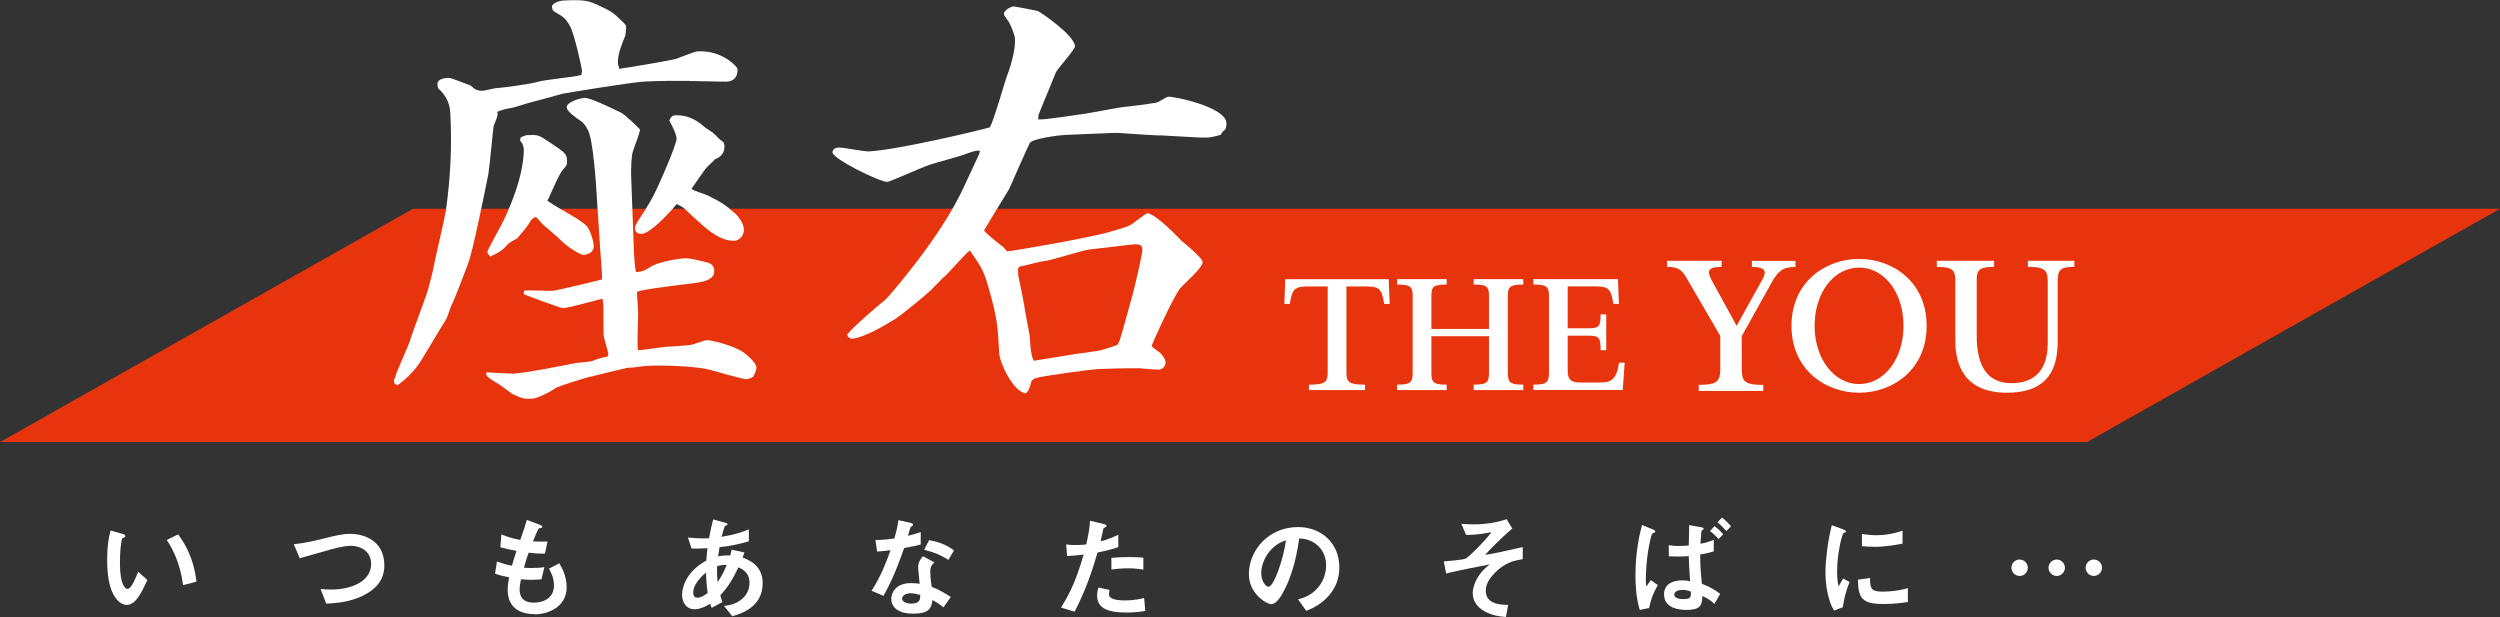
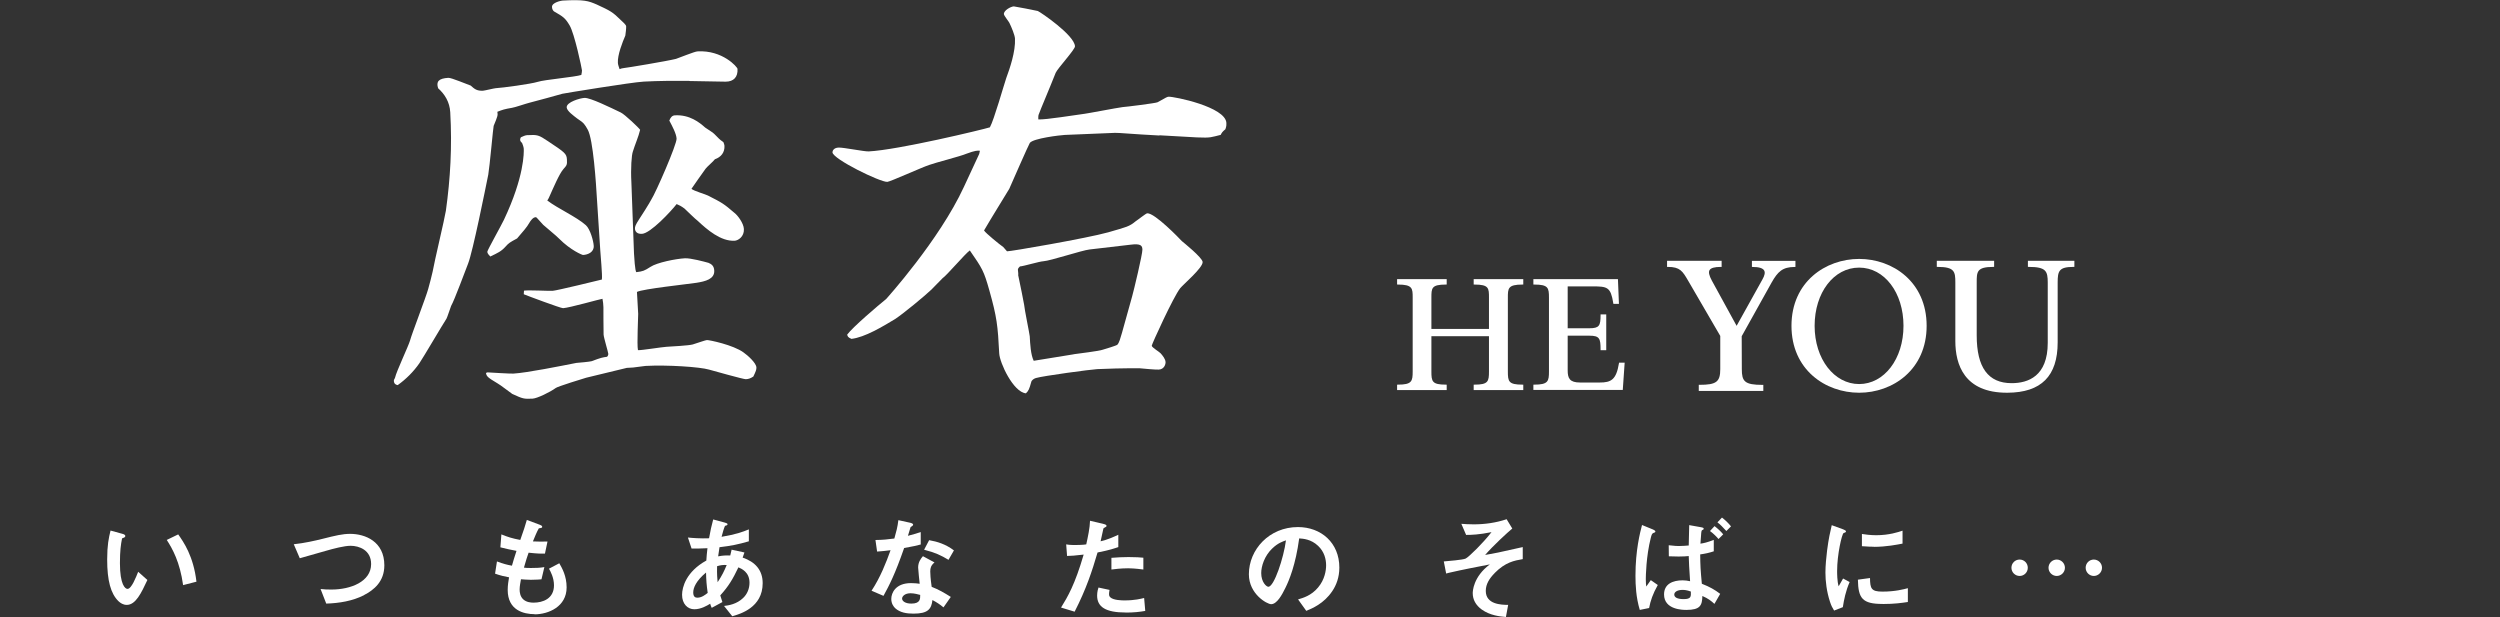
<svg xmlns="http://www.w3.org/2000/svg" id="_レイヤー_1" data-name="レイヤー_1" version="1.1" viewBox="0 0 423.38 104.5">
  <rect x="0" y="0" width="423.38" height="104.5" fill="#333333" stroke="none" />
  <defs>
    <style>
      .st0 {
        fill: #fff;
      }

      .st1 {
        fill: #e8340c;
      }
    </style>
  </defs>
-   <polygon class="st1" points="423.38 35.35 69.95 35.35 0 74.87 353.42 74.87 423.38 35.35" />
  <path class="st0" d="M116.76,13.69c-2.36-.02-5.39,0-7.74.13-2.12.12-13.33,1.96-13.79,2.06-.3.09-4.71,1.32-5.61,1.53-.45.1-2.54.82-2.92.85-1.28.22-1.58.32-2.47.67.11.6.04.76-.63,2.39-.07.16-.68,6.95-.91,8.25-.48,2.38-2.62,13.06-3.42,15.08-.47,1.17-2.31,6.2-2.87,7.15-.13.31-.65,1.94-.79,2.17-.77,1.18-3.89,6.52-4.59,7.55-.98,1.42-2.28,2.71-3.67,3.7-.31-.06-.62-.19-.65-.72-.01-.23.13-.31.2-.54.24-1.08,2.28-5.37,2.54-6.29.25-1,2.71-7.37,3.08-8.75.13-.46.69-2.54.75-2.93.29-1.69,2.01-8.85,2.24-10.3.76-5.44,1.07-10.85.74-16.68-.1-1.74-.93-3.06-2.05-4.06-.37-1.12.06-1.67,1.72-1.77.53-.03,3.02,1.05,3.79,1.31.64.57,1.04.93,2.1.87.3-.02,1.88-.41,2.1-.42,1.21-.07,5.96-.71,7.16-1.08,1.12-.37,6.33-.81,7.38-1.17.06-.31.12-.61.11-.77-.02-.3-1.26-6.23-2.1-7.63-.75-1.25-1.07-1.46-2.64-2.36-.16-.14-.32-.36-.34-.74-.04-.76,1.54-1.07,1.76-1.09,3.71-.21,4.41.06,5.81.66,2.34,1.09,2.65,1.22,4.18,2.73.08.07.8.71.81.94.02.38-.08,1.22-.14,1.6-.47,1.09-1.34,3.26-1.26,4.63.02.3.19.75.29,1.05.15-.08.52-.18.75-.19.38-.02,7.3-1.17,8.8-1.55.6-.19,3.12-1.24,3.65-1.27,4.24-.24,6.76,2.66,6.77,2.97.08,1.36-.64,2.16-2.01,2.16l-6.16-.11ZM82.52,63.06c.69.04,3.96.24,4.42.21,2.27-.13,7.98-1.28,10.68-1.81.46-.03,2.27-.2,2.57-.29,1.64-.62,1.86-.64,2.62-.75.21-.24.21-.39.2-.54-.01-.23-.76-2.69-.79-3.22-.04-.76-.02-4.48-.03-4.63-.03-.53-.05-.91-.16-1.43-.3.02-5.61,1.53-6.67,1.59-.38.02-6.2-2.16-6.66-2.36l.04-.61c.75-.12,4.18.07,4.86.03s7.95-1.81,8.33-1.91c.11-.77-.24-4.24-.27-4.92l-.56-8.63c-.15-2.65-.64-10.22-1.57-11.84-.51-.88-.59-1.11-1.78-1.88-.64-.5-1.74-1.27-1.78-1.88-.05-.91,2.27-1.57,3.02-1.61.98-.05,4.42,1.65,6.14,2.47.7.34,3.11,2.64,3.28,2.93-.24,1.08-.92,2.63-1.24,3.71-.2.54-.38,2.76-.24,5.25.1,1.89.36,10.61.44,11.98.03.53.17,3.03.4,3.17,1.13-.14,1.35-.23,2.38-.89,1.1-.74,4.33-1.38,5.84-1.46.98-.05,3.3.58,3.99.77.47.2.94.48.98,1.31.08,1.44-1.49,1.83-3,2.07-1.58.24-9.13,1.04-10.09,1.55l.21,3.71c.02.38-.24,5.18-.04,6.15.61.04,4.07-.53,4.83-.57.68-.04,3.86-.21,4.46-.4.9-.28,2.16-.73,2.39-.74.38-.02,4.45.82,6.19,2.09.71.49,2.15,1.78,2.19,2.54.02.38-.11.69-.52,1.55-.51.33-.81.42-1.27.45-.38.02-5.55-1.44-6.24-1.63-1.54-.45-7.03-.82-10.74-.62-.15,0-1.81.25-2.11.27l-1.06.06-6.89,1.67c-.37.1-4.85,1.49-5.14,1.73-1.02.74-3.17,1.77-3.92,1.81-1.51.08-1.67.02-3.46-.8-.32-.21-2.06-1.56-2.45-1.76-1.73-1.04-1.89-1.19-2-1.79l.22-.09ZM88.08,23.71c0-.15.06-.38.13-.46.37-.17.74-.34,1.04-.36,1.82-.1,1.97-.03,3.55,1.02,2.84,1.89,3.15,2.1,3.21,3.09.05.91-.02.99-.59,1.63-.71.8-1.72,3.21-2.46,4.85-.07.16-.21.39-.28.47,1.75,1.35,4.94,2.76,6.54,4.19.72.64,1.29,2.66,1.33,3.5.06,1.06-.98,1.5-1.81,1.54-.15,0-2.1-.8-4.03-2.74-.64-.65-1.83-1.57-2.71-2.36-.16-.14-1.14-1.3-1.21-1.3-.38.02-.68.11-1.51,1.53-.28.4-.42.56-1.71,2.07-1.25.68-1.4.76-1.97,1.4-.72.8-1.31,1.06-2.57,1.66-.16-.22-.48-.43-.5-.81-.01-.23,2.41-4.54,2.81-5.4,3.47-7.33,3.39-11.43,3.36-12.04-.02-.3-.19-.75-.28-.97-.08-.07-.32-.29-.33-.51ZM122.51,24.08c.08.15.18.52.18.6.06,1.14-.58,1.93-1.62,2.29-.21.32-1.44,1.37-1.58,1.61-.42.56-2.18,3.08-2.39,3.4.4.36,2.41.93,2.8,1.14,2.42,1.23,2.66,1.37,4.49,2.94.55.42,1.54,1.74,1.59,2.72.07,1.29-.96,1.95-1.56,1.99-2.35.13-4.66-1.87-6.26-3.37-.4-.28-1.92-1.79-2.24-2.08-.56-.42-.87-.56-1.33-.76-.99,1.27-4.43,4.96-5.87,5.04-.83.05-1.16-.39-1.19-.85-.02-.38.11-.69.67-1.56.14-.16,1.96-3.07,2.09-3.38.77-1.18,4.34-9.36,4.29-10.34-.05-.83-.72-2.09-1.23-3.05.2-.54.48-.86.94-.89,2.5-.14,4.17,1.21,5.13,2.07.16.14,1.1.7,1.26.84.24.14,1.13,1.15,1.36,1.29l.48.35Z" />
  <path class="st0" d="M196.36,22.95c-4.49-.23-6.93-.48-7.54-.45l-8.49.35c-.76.04-5.36.57-5.93,1.36-.14.16-3.21,7.15-3.48,7.77-.98,1.64-2.95,4.78-4.27,7.05.25.44,2.71,2.44,3.25,2.8l.64.73c.46.05,13.56-2.21,17.15-3.22,3.14-.92,3.52-.94,4.69-1.91.3-.17,1.68-1.3,1.91-1.31,1.29-.06,5.46,4.28,5.86,4.71.16.14,3.48,2.79,3.52,3.54.05.98-3.3,3.81-3.8,4.44-1.14,1.42-4.83,9.51-4.82,9.74.02.3,1.35,1.07,1.51,1.29.32.36.81.95.83,1.48.02.38-.24,1.23-1.15,1.27-.53.03-2.74-.17-3.2-.22-2.51-.03-5.92.07-7.21.14-1.06.05-9.21,1.15-10.4,1.51-.3.09-.74.34-.8.72-.32,1.16-.46,1.47-.89,1.87-2.14-.2-4.44-5.17-4.52-6.76-.24-4.7-.39-6.13-1.68-10.7-.93-3.29-1.17-3.66-3.3-6.74-.81.57-3.89,4.22-4.62,4.71-.36.32-1.59,1.67-1.88,1.92-1.09,1.04-4.8,4.12-6.2,5.02-2.06,1.24-5.08,3.07-7.35,3.33-.62-.27-.63-.42-.72-.72.92-1.26,5.29-4.98,6.6-6.03.07-.08,8.99-9.95,13.16-18.97l2.6-5.6.12-.54c-.38-.06-.84-.03-2.25.49-.96.43-5.46,1.57-6.36,1.92-1.12.36-6.61,2.84-7.07,2.86-1.21.06-9.23-3.86-9.29-5-.01-.23.19-.77,1.02-.81.83-.04,4.36.69,5.12.65,5-.25,19.4-3.72,20.52-4.08.7-1.25,2.37-7.18,2.77-8.34.6-1.62,1.59-4.49,1.48-6.68-.03-.61-.63-2.02-.89-2.54-.09-.3-.98-1.32-.99-1.62-.03-.61,1.15-1.27,1.68-1.3,1.07.17,2.91.54,4.06.78.47.2,6.21,4.09,6.3,5.98.03.53-2.93,3.72-3.27,4.49-.94,2.4-2.57,6.2-2.9,7.13-.06.23-.04.61-.04.76,1.22.09,6.42-.78,7.55-.91,1.06-.13,5.72-1.05,6.7-1.17.45-.02,5.74-.67,5.96-.83,1.48-.83,1.62-.92,1.85-.93.91-.05,9.66,1.71,9.79,4.44.01.23.03.53-.17,1.07-.51.41-.65.64-.79.95-1.58.38-1.64.54-4,.43l-6.4-.36ZM181.83,59.99c.75-.12,4.3-.52,4.97-.78.37-.09,2.32-.72,2.39-.8.36-.32.55-1.17.81-2.01l1.74-6.24c.26-.92,1.76-7.15,1.73-7.91-.03-.61-.21-1.05-2.02-.81l-6.94.81c-1.28.14-6.66,1.93-7.8,1.99-.68.03-3.37.85-3.98.88-.07.08-.36.32-.35.55,0,.15.12.83.05.91.39,1.73.92,4.59,1.01,5.04.03.61.94,5.04.95,5.34.07,1.29.16,3.1.67,4.14l6.78-1.1Z" />
  <g>
-     <path class="st0" d="M221.67,66.06v-.92h.14c2.8,0,3.04-.55,3.04-2.24v-14.39h-2.82c-2.58,0-3.14.1-3.58,2.84l-.02.12h-.92l.14-4.19h17.53l.17,4.19h-.94l-.02-.12c-.44-2.75-1-2.84-3.55-2.84h-2.82v14.39c0,1.69.23,2.24,3.01,2.24h.14v.92h-9.5Z" />
    <path class="st0" d="M249.57,66.06v-.92h.14c2.33,0,2.45-.54,2.45-2.24v-5.96h-9.75v5.96c0,1.7.11,2.24,2.45,2.24h.14v.92h-8.4v-.92h.14c2.38,0,2.5-.58,2.5-2.24v-12.47c0-1.58,0-2.24-2.5-2.24h-.14v-.92h8.4v.92h-.14c-2.45,0-2.45.61-2.45,2.24v5.28h9.75v-5.28c0-1.63,0-2.24-2.45-2.24h-.14v-.92h8.4v.92h-.14c-2.47,0-2.47.65-2.47,2.24v12.47c0,1.7.11,2.24,2.47,2.24h.14v.92h-8.4Z" />
    <path class="st0" d="M259.68,66.06v-.92h.14c2.38,0,2.5-.58,2.5-2.24v-12.47c0-1.7-.11-2.24-2.5-2.24h-.14v-.92h14.32l.17,4.19h-.94l-.02-.12c-.44-2.75-1-2.84-3.55-2.84h-4.17v7.09h3.69c1.66,0,1.88-.44,1.88-2.21v-.14h.96v6.07h-.96v-.14c0-1.85-.18-2.32-1.88-2.32h-3.69v5.88c0,1.33.33,2.05,2.1,2.05h3.32c1.92,0,2.8-.45,3.26-3.24l.02-.12h.95l-.32,4.62h-15.13Z" />
  </g>
  <g>
    <path class="st0" d="M287.69,66.2v-1.03h.14c2.84,0,3.5-.5,3.5-2.66v-5.62l-5.45-9.37c-.93-1.59-1.36-2.32-3.42-2.32h-.14v-1.03h9.24v1.03h-.14c-1.06,0-1.68.18-1.9.54-.21.34-.08.92.38,1.77l4.2,7.67,4.35-7.82c.41-.71.51-1.22.31-1.56-.23-.39-.88-.59-1.93-.59h-.14v-1.03h7.37v1.03h-.14c-2.05,0-2.86.81-3.89,2.63l-5.07,9.1.02,5.58c0,2.06.46,2.66,3.5,2.66h.14v1.03h-10.92Z" />
    <path class="st0" d="M314.85,66.51c-5.7,0-11.46-3.89-11.46-11.33s5.77-11.33,11.46-11.33,11.43,3.89,11.43,11.33-5.75,11.33-11.43,11.33ZM314.85,45.32c-4.3,0-7.54,4.24-7.54,9.86s3.31,9.86,7.54,9.86,7.51-4.24,7.51-9.86-3.23-9.86-7.51-9.86Z" />
    <path class="st0" d="M339.88,66.51c-7.22,0-8.74-4.76-8.74-8.75v-9.91c0-1.84-.12-2.65-3-2.65h-.14v-1.03h9.71v1.03h-.14c-2.81,0-2.81.83-2.81,2.65v8.95c0,5.44,1.94,8.09,5.92,8.09,2.79,0,6.11-1.18,6.11-6.82v-10.22c0-1.93-.28-2.65-3.22-2.65h-.14v-1.03h7.87v1.03h-.14c-2.47,0-2.69.69-2.69,2.65v10.13c0,5.71-2.78,8.5-8.5,8.53h-.08Z" />
  </g>
  <g>
    <path class="st0" d="M21.46,102.44c-.6,0-1.07-.32-1.39-.62-1.32-1.28-1.92-3.49-1.92-7.07,0-2.41.26-3.64.57-4.9l2.07.57c.13.04.43.13.43.36,0,.21-.23.28-.55.4-.21,1.04-.36,2.13-.36,4.2,0,3.67.9,4.35,1.28,4.35.68,0,1.45-2,1.81-2.9l1.56,1.39c-1.04,2.22-1.98,4.22-3.5,4.22ZM31.01,99.09c-.55-3.92-1.79-6.14-2.77-7.65l1.94-.94c.9,1.28,2.58,3.66,3.09,8.01l-2.26.58Z" />
    <path class="st0" d="M61.66,100.79c-1.98,1-4.2,1.36-6.41,1.43l-.96-2.47c.57.08,1.26.09,1.85.09,3.22,0,6.71-1.32,6.71-4.32,0-2.37-2.04-3.09-3.47-3.09-1.07,0-2.86.47-4.18.85-.7.19-3.79,1.09-4.43,1.26l-1.02-2.37c1.79-.19,3.6-.6,4.84-.91,2.26-.57,3.43-.85,4.71-.85,2.53,0,5.79,1.28,5.79,5.33,0,2.75-1.77,4.18-3.43,5.03Z" />
    <path class="st0" d="M90.54,104.01c-1.83,0-4.56-.64-4.56-4.11,0-.79.13-1.56.23-2.13-.7-.13-1.49-.3-2.37-.62l.32-2.07c1.13.42,1.71.57,2.54.72.19-.66.36-1.28.77-2.51-1.17-.23-1.66-.32-2.73-.6l.17-2.19c1.06.43,1.81.68,3.2.94.57-1.64.85-2.43,1.11-3.39l2.17.81c.15.06.43.15.43.36,0,.23-.26.17-.57.26-.34.57-.73,1.56-1,2.21.94.04,1.38.04,2.47.02l-.43,2.04c-.64.02-1.23.02-2.77-.15-.23.64-.45,1.32-.79,2.53.4.06.56.06,1.24.06.85,0,1.43-.02,2.22-.15l-.49,2.07c-.28.02-.87.08-1.79.08-.72,0-1.17-.06-1.68-.09-.08.47-.23,1.15-.23,1.73,0,.53.11,1.19.6,1.66.55.51,1.28.57,1.77.57,1.55,0,3.45-.66,3.45-2.94,0-1.28-.6-2.39-.85-2.81l1.75-.92c.47.83,1.24,2.15,1.24,4.09,0,3.26-3.07,4.56-5.45,4.56Z" />
    <path class="st0" d="M124,104.35l-1.38-1.73c.77-.09,2.13-.3,3.22-1.34.68-.64,1.09-1.56,1.09-2.6,0-1.81-1.36-2.37-1.88-2.6-.94,1.98-1.66,3.2-3.07,4.75.13.45.17.53.36,1.13l-1.81.98c-.13-.28-.15-.34-.26-.7-.51.32-1.55.94-2.69.94s-2.07-.92-2.07-2.45c0-1.28.7-3.92,4.11-5.8.04-.74.09-1.21.19-2.09-1.19.06-1.68.06-2.69.06l-.62-1.87c.68.08,2.2.19,3.58.13.23-1.34.4-2.04.7-3.19l1.96.53c.47.13.47.23.47.28,0,.17-.23.23-.43.28-.21.47-.36,1.02-.58,1.85,2.47-.42,3.52-.81,4.62-1.26v2.02c-1.81.53-3,.77-4.97,1-.11.7-.13.79-.23,1.55.81-.15,1.23-.17,2.05-.15.09-.38.15-.62.23-.98l2.17.47-.3.87c2.11.72,3.39,2.11,3.39,4.33,0,4.15-3.83,5.22-5.13,5.6ZM119.57,96.96c-1.7,1.41-2.17,2.6-2.17,3.37s.38.89.7.89c.73,0,1.34-.49,1.75-.81-.19-1.34-.25-2.13-.28-3.45ZM121.44,95.89c-.04,1.41.04,2.11.09,2.71.73-1.11,1.11-1.87,1.54-2.92-.66-.02-1.02.02-1.64.21Z" />
    <path class="st0" d="M153.11,92.83c-1.53,4.41-2.51,6.29-3.49,8.08l-2.02-.87c1.51-2.3,2.45-4.73,3.22-6.86-.87.11-1.39.17-2.28.23l-.28-1.96c1.24-.02,2.04-.09,3.2-.25.32-1.13.55-1.96.68-3.11l2.05.45c.09.02.45.11.45.32,0,.19-.32.3-.43.41-.02.02-.38,1.22-.45,1.47,1.11-.28,1.68-.47,2.17-.64v2.11c-.64.17-1.22.32-2.83.6ZM159.78,102.86c-.64-.53-1.13-.85-1.87-1.24-.17,1.51-.74,2.3-3.2,2.3-1.21,0-2.28-.19-3.07-.89-.3-.26-.7-.81-.7-1.6,0-1.02.73-2.68,3.34-2.68.62,0,1.09.06,1.47.11-.04-.43-.26-2.36-.26-2.75,0-.91.43-1.47.81-1.92l1.96,1.06c-.6.49-.72.96-.72,1.51,0,.4.04,1.22.24,2.62,1.24.49,2.05.96,3.24,1.71l-1.24,1.77ZM154.2,100.47c-.98,0-1.43.53-1.43.9,0,.42.53.85,1.56.85,1.53,0,1.51-.79,1.51-1.47-.34-.09-1-.28-1.64-.28ZM160.63,94.81c-1.24-.75-2.26-1.24-4.13-1.71l.85-1.62c1.39.24,2.81.68,4.2,1.73l-.92,1.6Z" />
    <path class="st0" d="M185.87,93.57c-.92,3.13-1.9,6.16-3.88,10.02l-2.3-.7c1.13-1.83,2.34-3.86,3.83-8.97-1.51.19-2.15.21-2.81.23l-.15-1.96c.21.04.6.11,1.53.11.26,0,1.45-.02,1.87-.11.28-1.28.6-2.73.64-4l2.32.55s.47.09.47.3c0,.13-.06.19-.23.26-.24.11-.28.13-.32.32-.17.85-.32,1.53-.45,2.05,1.11-.25,2.24-.75,3-1.11v2.09c-.64.21-1.43.51-3.5.91ZM190.64,103.73c-3.39,0-4.84-.94-4.84-2.87,0-.09,0-.7.23-1.36l1.87.4c-.08.36-.08.66-.08.7,0,.25.04.4.23.57.53.49,1.96.51,2.39.51,1.75,0,2.77-.28,3.32-.41l.19,2.19c-.96.17-1.98.28-3.3.28ZM191.05,96.24c-1.21,0-2.37.15-2.83.21v-1.98c.98-.08,1.92-.13,2.92-.13,1.32,0,1.92.06,2.49.11v2c-1.41-.19-2.3-.21-2.58-.21Z" />
    <path class="st0" d="M225.61,100.13c-1.41,2.09-3.37,2.9-4.39,3.32l-1.39-1.94c.85-.25,2.24-.64,3.39-2.02,1.15-1.36,1.36-2.92,1.36-3.75,0-1.04-.3-2.3-1.36-3.3-1.19-1.13-2.51-1.21-3.2-1.26-.6,4.48-1.71,7.12-2.34,8.39-.57,1.17-1.43,2.75-2.41,2.75-.68,0-3.77-1.7-3.77-5.07,0-4.18,3.45-7.99,8.31-7.99,3.92,0,7.01,2.66,7.01,6.86,0,1.66-.51,2.98-1.21,4.01ZM215.47,92.87c-1.34,1.28-1.88,3.03-1.88,4.18,0,1.53.87,2.32,1.21,2.32.98,0,2.6-4.92,2.98-7.86-.55.19-1.39.47-2.3,1.36Z" />
    <path class="st0" d="M253.13,97.05c-.9.91-1.51,1.87-1.51,3.02,0,2.3,2.64,2.36,3.79,2.37l-.38,2.05c-1.02-.09-2.66-.25-4.09-1.26-1.02-.74-1.53-1.7-1.53-2.77,0-.28.06-2.77,2.9-4.88-2.22.43-4.71.91-6.65,1.36-.25.06-.43.09-.75.19l-.4-2.05c.66-.06,3.26-.26,3.71-.49.58-.3,3.01-2.7,4.37-4.47-2.11.43-3.43.47-4.3.47l-.81-1.88c.6.04,1.23.09,2.09.09,1.88,0,3.77-.26,5.58-.87l.96,1.58c-.81.66-3.22,2.88-4.6,4.47.38-.08,1.17-.19,2.22-.41.66-.13,3.54-.79,4.15-.92v2.04c-1.43.25-2.94.51-4.77,2.37Z" />
    <path class="st0" d="M279.56,98.24l1.19.83c-.85,1.53-1.23,2.64-1.47,3.9l-1.58.32c-.64-2.13-.73-4.2-.73-5.79,0-4.33.77-7.27,1.11-8.59l1.81.74s.45.17.45.36c0,.13-.09.17-.36.26-.23.09-.3.38-.41.79-.81,3.17-.85,6.63-.85,7.03,0,.66.04.92.08,1.24l.77-1.09ZM290.25,93.36c-.77.26-1.51.42-2.32.53.02,1.9.06,2.64.28,4.97,1.39.55,2.17,1,3.11,1.71l-.98,1.7c-.53-.49-1.02-.89-2.04-1.34-.04,1.58-.34,2.36-2.7,2.36-.55,0-3.79,0-3.79-2.62,0-1.77,1.47-2.39,3.15-2.39.43,0,.83.06,1.26.15-.17-2.56-.19-2.9-.23-4.26-.4.04-.9.08-1.71.08-.57,0-1.19-.02-1.66-.04l-.02-1.87c1,.13,1.58.13,1.75.13.6,0,1.24-.06,1.64-.09.02-.92.06-2.58.08-3.45l2.02.36c.42.08.43.15.43.26,0,.04,0,.08-.04.11-.04.02-.21.11-.25.15-.11.09-.13.3-.26,2.26.6-.09,1.09-.19,2.26-.64v1.92ZM284.95,99.9c-.87,0-1.41.34-1.41.79s.47.77,1.58.77c1.28,0,1.26-.42,1.23-1.28-.66-.25-1.13-.28-1.39-.28ZM291.04,91.29c-.32-.38-.87-.94-1.45-1.36l.77-.83c.55.42,1.06.89,1.47,1.39l-.79.79ZM292.36,89.93c-.56-.64-1.11-1.17-1.51-1.47l.77-.81c.55.42,1.07.92,1.53,1.49l-.79.79Z" />
    <path class="st0" d="M312.1,102.82l-1.49.58c-.3-.49-.47-.79-.7-1.49-.57-1.75-.77-3.5-.77-4.96,0-1.21.15-2.6.28-3.71.26-2.04.53-3.18.79-4.3l1.92.7c.13.06.49.19.49.34,0,.04-.02.11-.09.17-.04.02-.28.11-.32.13-.28.17-1.09,3.58-1.09,6.43,0,.32,0,1.77.26,2.58.23-.4.34-.58.75-1.32l1.11.6c-.68,1.55-.96,3.03-1.15,4.24ZM318.84,102.28c-3.43,0-4.15-.92-4.2-4.11l2.05-.28c.02,1.79.21,2.3,2.11,2.3,2.15,0,3.62-.4,4.3-.58v2.34c-1,.15-2.26.34-4.26.34ZM317.34,92.59c-.15,0-1.02,0-2.02-.09v-2.07c.55.08,1.39.21,2.41.21,2.21,0,3.75-.53,4.47-.77v2.19c-.87.17-2.77.55-4.86.55Z" />
    <path class="st0" d="M343.41,96.15c0,.77-.62,1.39-1.38,1.39s-1.39-.62-1.39-1.39.62-1.39,1.39-1.39,1.38.62,1.38,1.39ZM349.7,96.15c0,.77-.64,1.39-1.39,1.39s-1.39-.62-1.39-1.39.64-1.39,1.39-1.39,1.39.62,1.39,1.39ZM355.98,96.15c0,.77-.64,1.39-1.39,1.39s-1.38-.62-1.38-1.39.62-1.39,1.38-1.39,1.39.62,1.39,1.39Z" />
  </g>
</svg>